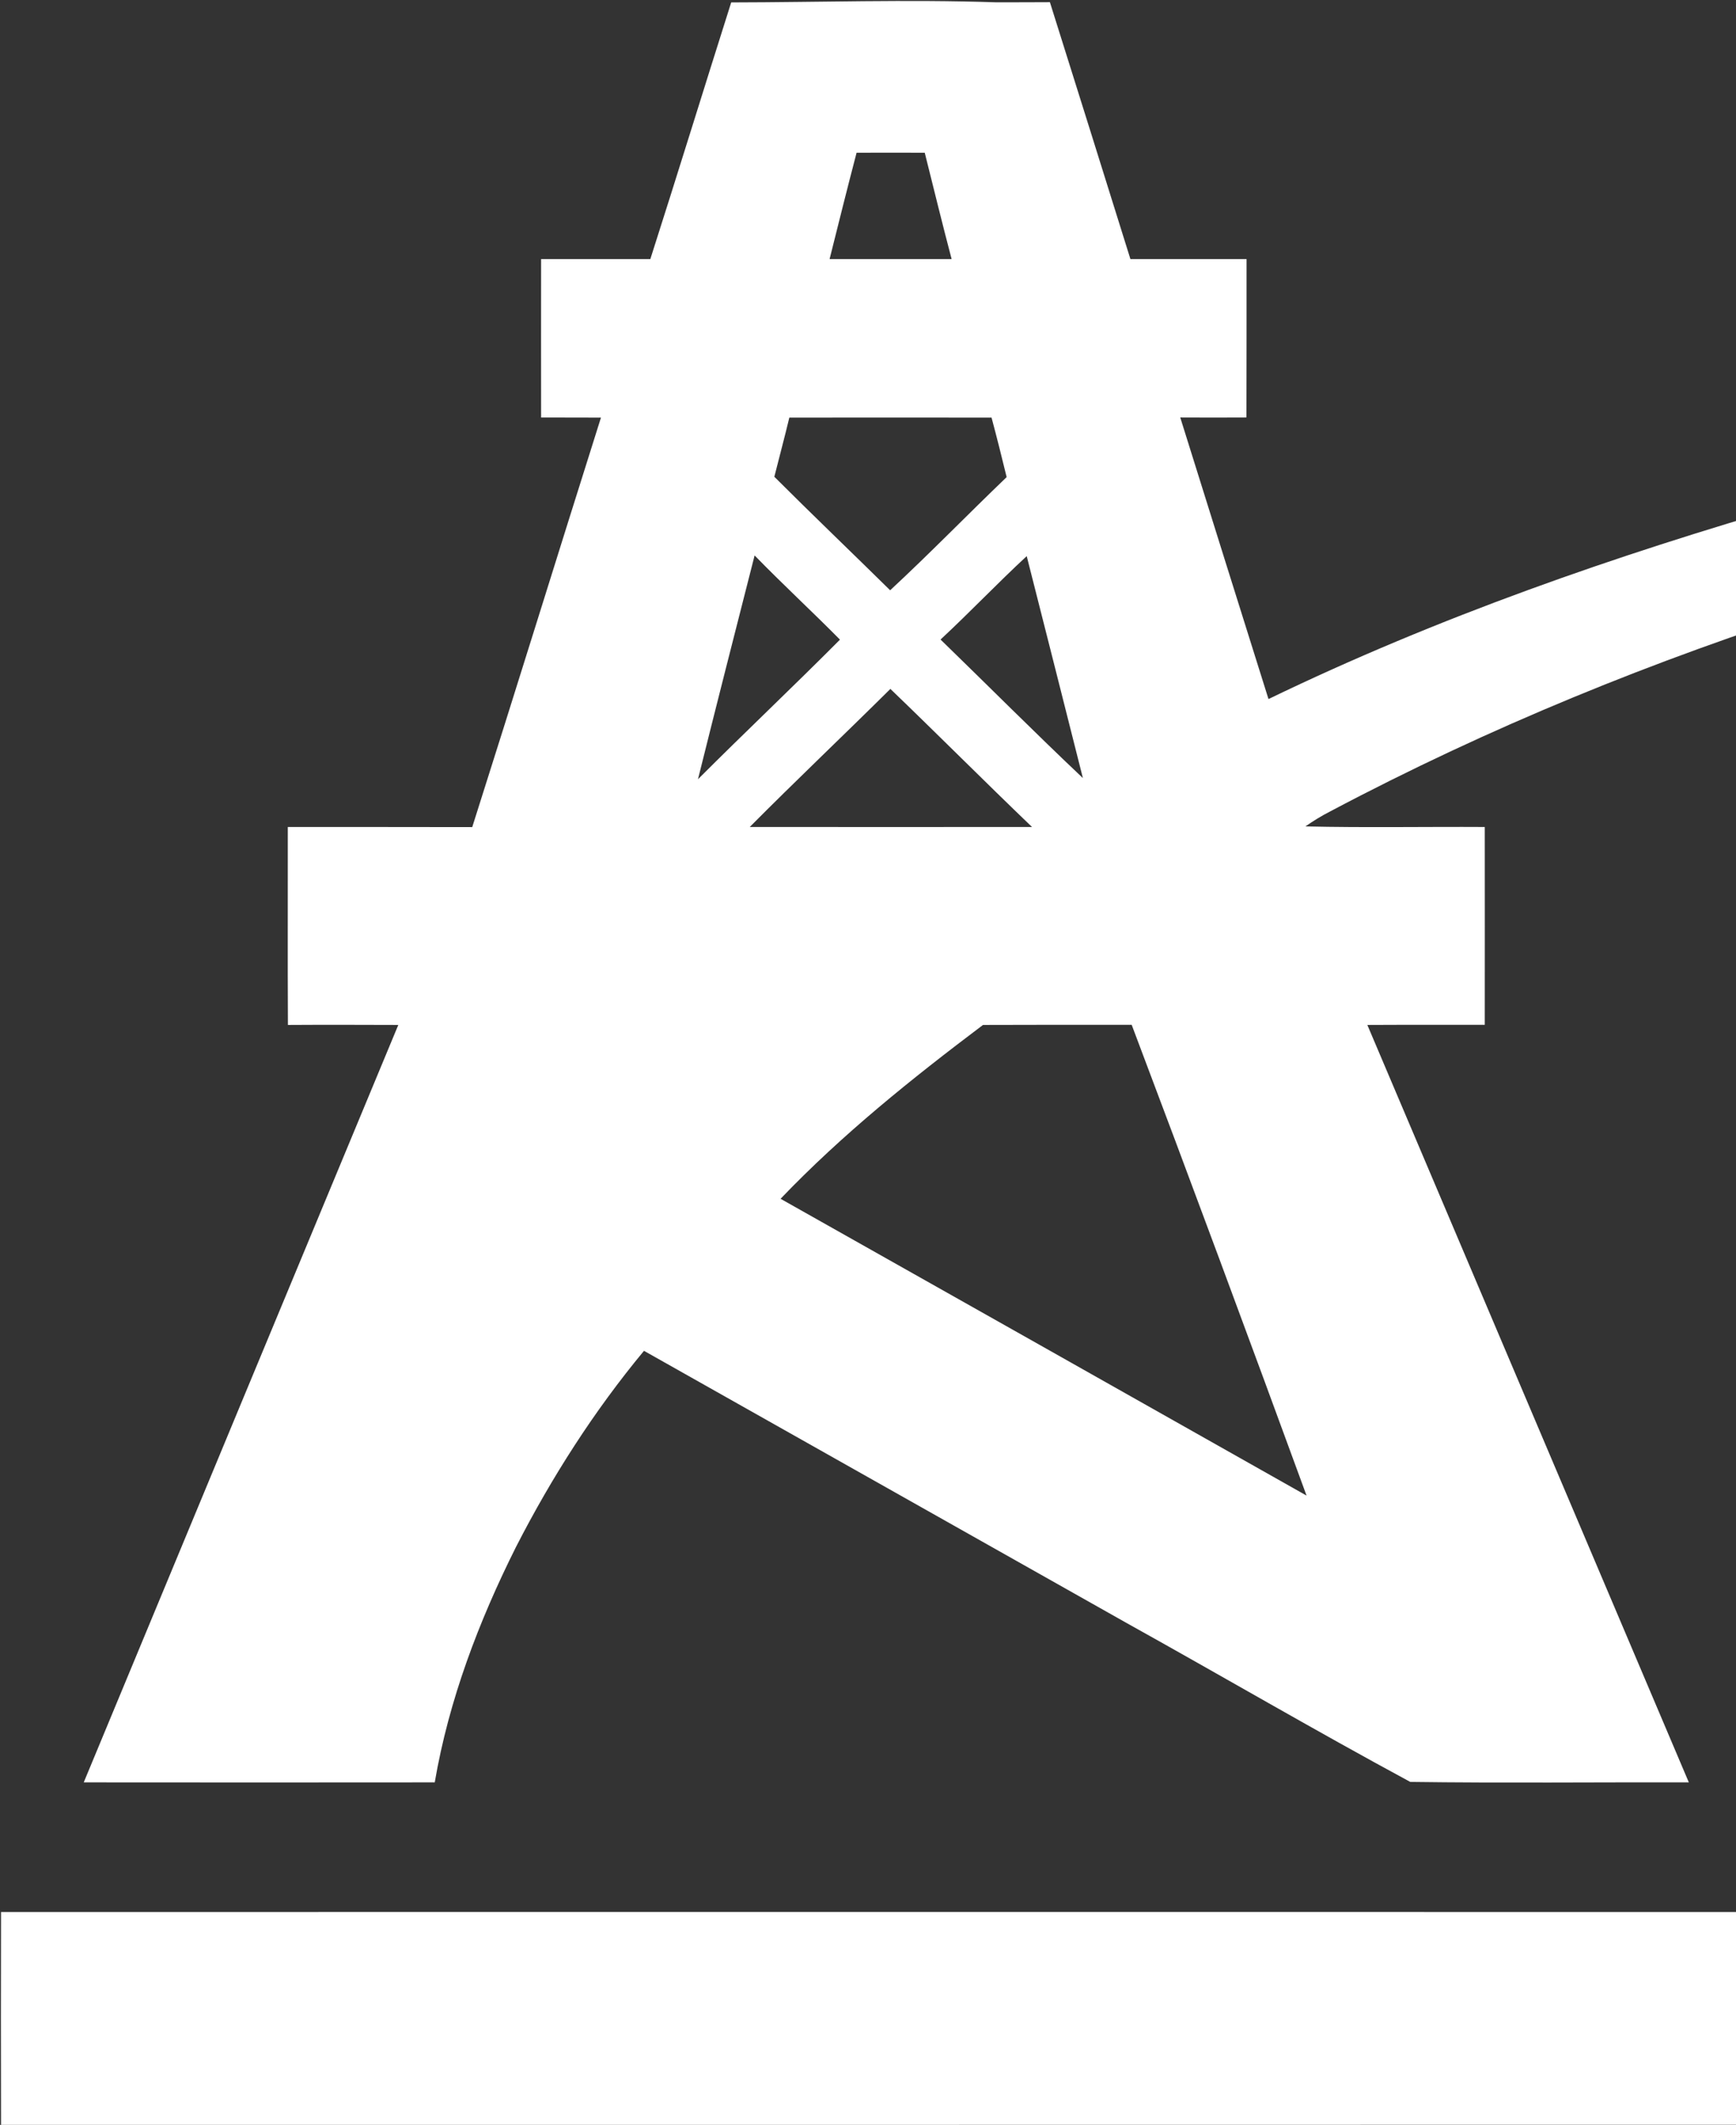
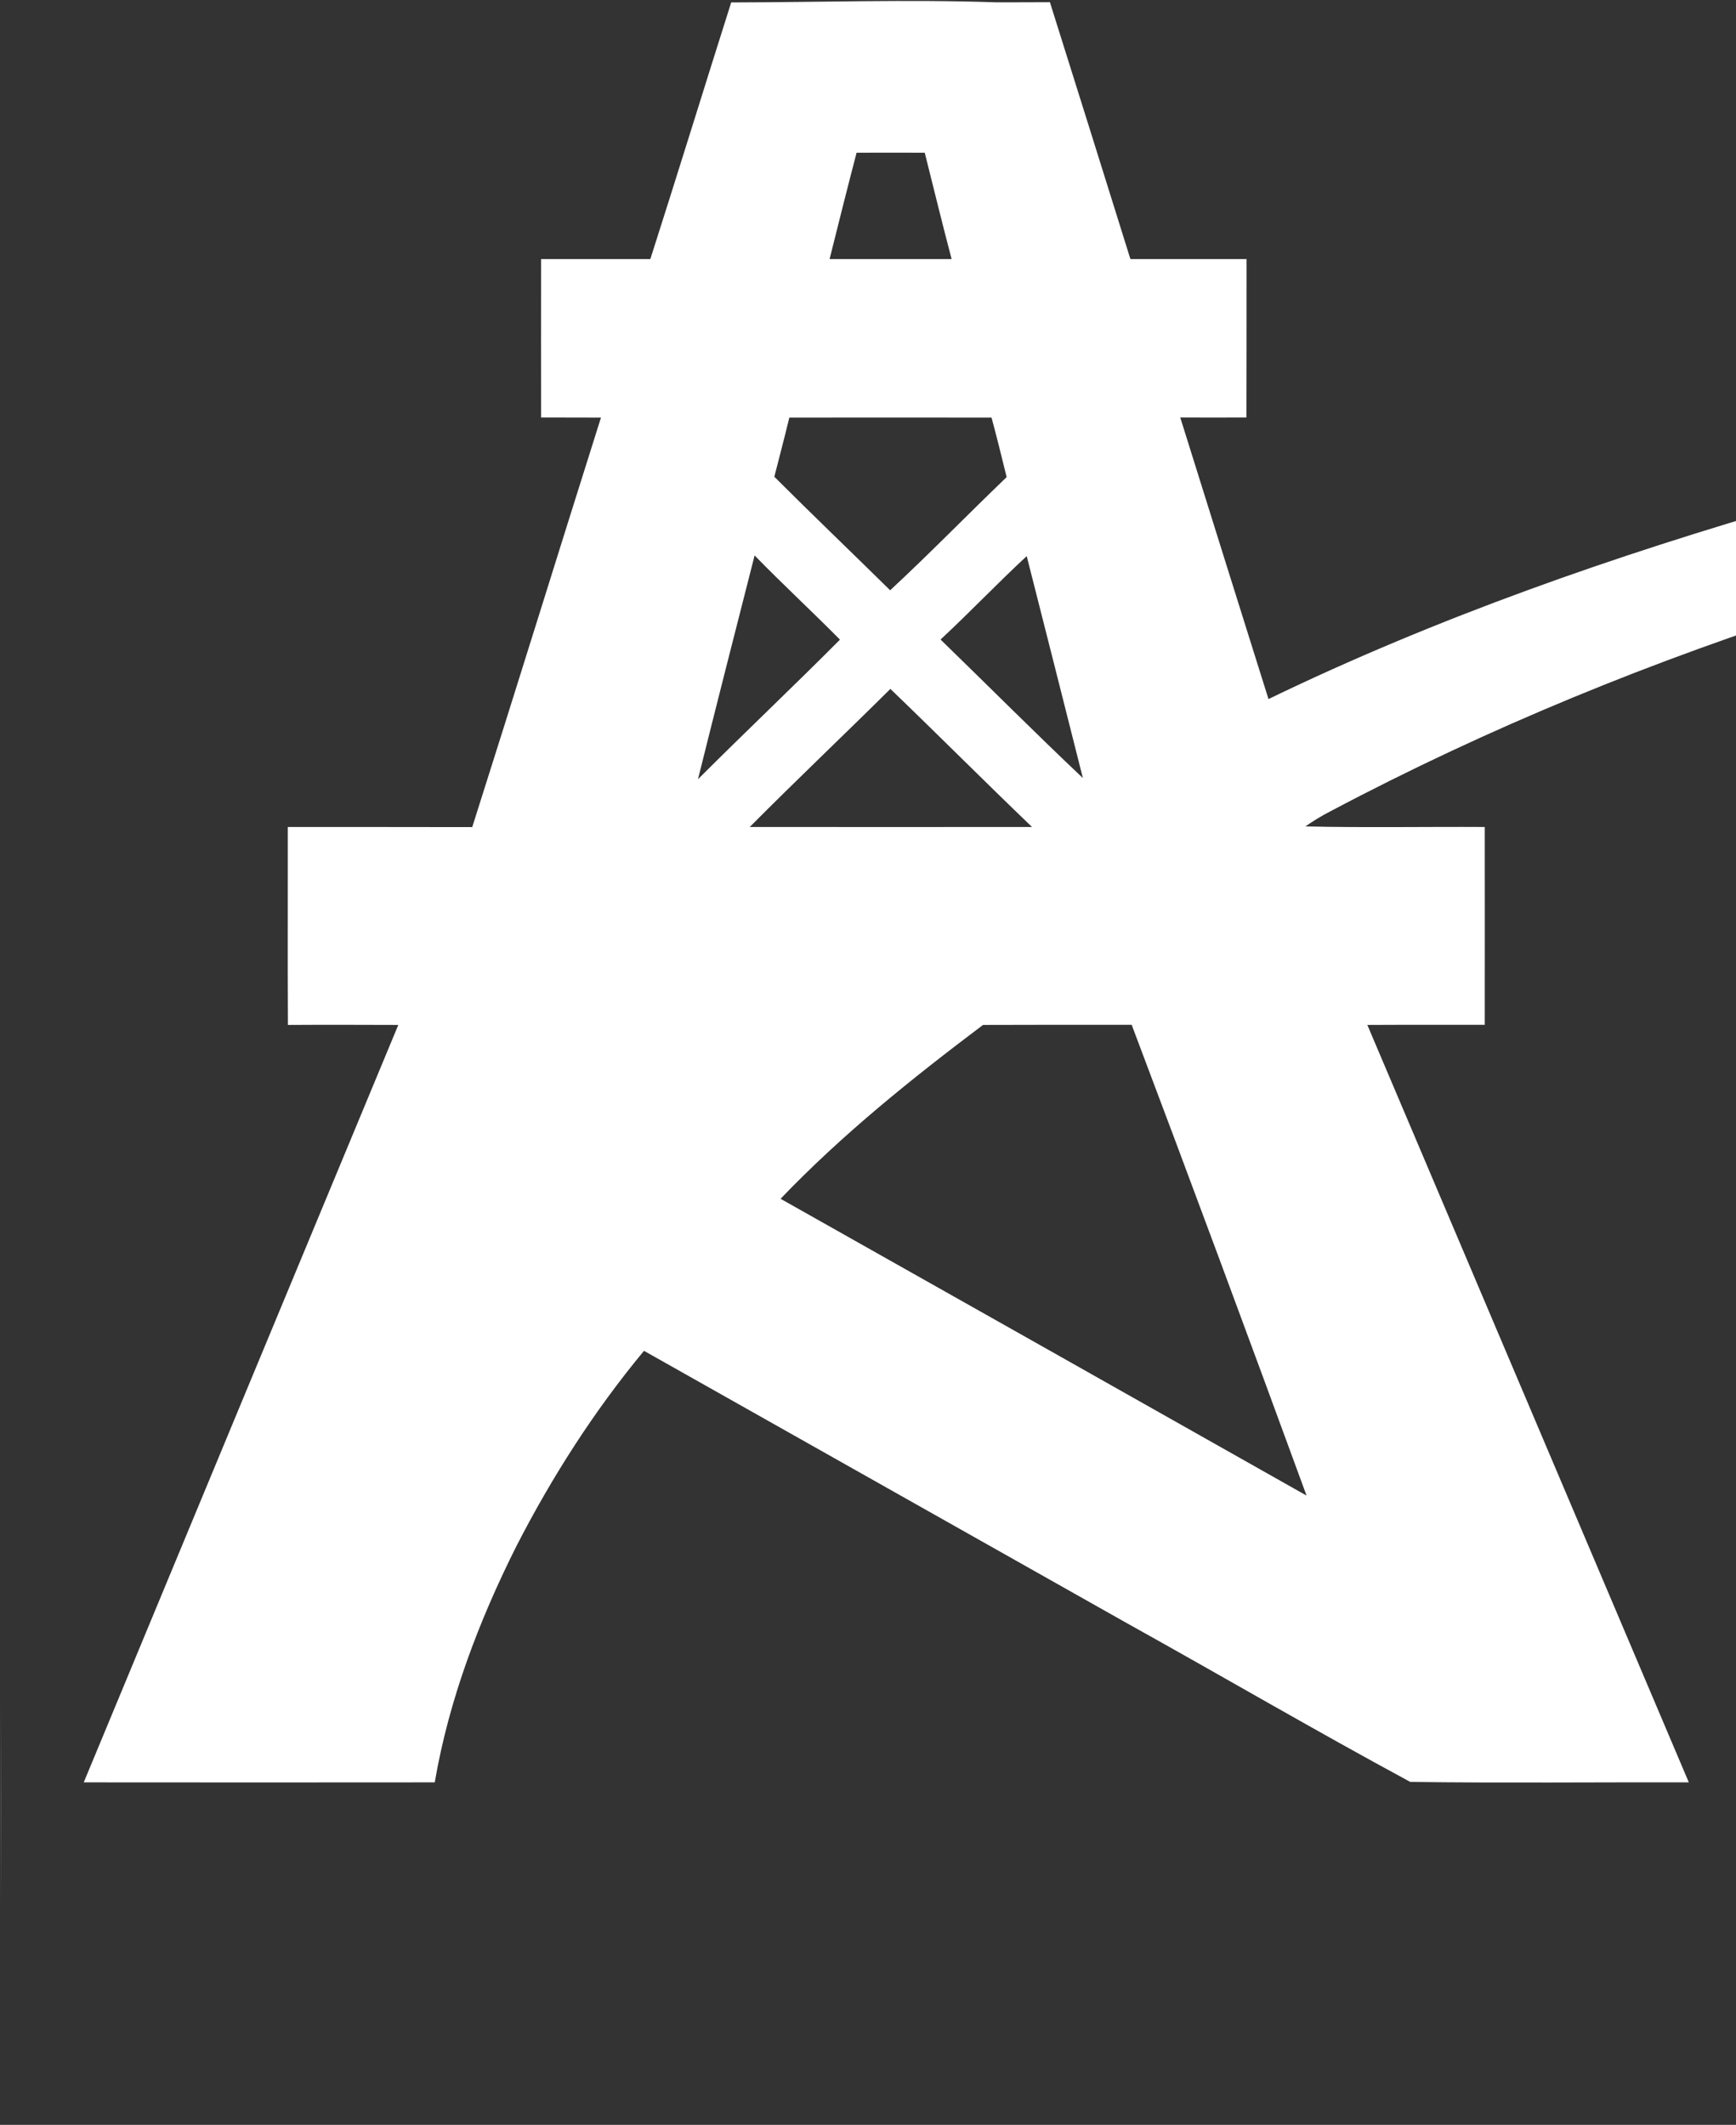
<svg xmlns="http://www.w3.org/2000/svg" version="1.2" viewBox="0 0 1505 1842" width="1505" height="1842">
  <rect x="0" y="0" width="1505" height="1842" fill="#333333" stroke="none" />
  <title>268786394_1322134458246986_700327323848529075_n-svg</title>
  <style>
		.s0 { fill: #ffffff } 
	</style>
  <g id="#b09b38ff">
-     <path id="Layer" fill-rule="evenodd" class="s0" d="m633.9 2.1c76.4-0.1 152.8-2.7 229.2-0.1 15.7 0.1 31.4-0.1 47.1-0.1 23.4 74.2 46.6 148.5 69.8 222.7 33.6 0 67.1 0 100.7 0 0 45.8 0 91.6-0.1 137.3-19.1 0.1-38.3 0.1-57.4 0 25.4 81.4 51 162.8 76.5 244.1 146.4-70.8 300.5-124.4 456.6-169.5 273.9-77.9 555.5-128.7 839.3-152.3 212-16.9 425.9-18.8 637.2 8.3 130.7 17.2 260.9 45.8 383 96.8-458.8-50.9-925.4-50.2-1381.2 27.3-305.2 52.6-606.7 141.2-881.2 286.7-7.5 3.8-14.8 8.3-21.7 13.1 51.8 1.2 103.7 0.2 155.5 0.5 0 57.2 0.1 114.3 0 171.5-34 0.1-67.9-0.1-101.8 0.1 92.8 218.9 185.9 437.7 278.7 656.6-80.5-0.2-161 0.7-241.5-0.4-82.6-44.6-163.8-92.1-246-137.8-139.4-78.6-278.9-157.3-418.3-235.9-43.3 52.2-80 109.6-110.9 169.9-32.3 64.5-58.3 132.8-70.5 204.2-101.4 0.1-202.9 0.1-304.3 0 90.8-218.9 181.8-437.8 272.7-656.6-31.9-0.1-63.8-0.2-95.7 0-0.3-57.2 0-114.4-0.1-171.6 53.3 0 106.6 0 159.9 0.1 37.6-118.2 74.2-236.7 111.6-355-17.3-0.1-34.6 0-51.9-0.1-0.1-45.7 0-91.5 0-137.3 31.5 0 63.1 0 94.7 0 23.7-74 46.6-148.4 70.1-222.5zm108.7 130.3c-8 30.6-15.7 61.4-23.4 92.2 35.3 0 70.6 0 105.8 0-8.1-30.7-15.6-61.5-23.3-92.2q-29.6-0.1-59.1 0zm-58.3 229.6c-4.1 17.1-8.7 34.2-13 51.3 33.1 33.1 67 65.5 100.4 98.4 34.4-31.9 67.1-65.6 101-98.1-4.2-17.2-8.5-34.5-13.1-51.6-58.4 0-116.8-0.1-175.3 0zm-30.1 119.5c-16.5 64.7-33 129.3-49.1 194 40.7-40.7 82.5-80.2 123.1-121-24.4-24.7-49.8-48.1-74-73zm161.2 72.9c41.2 40 81.7 80.7 123.4 120.1-16.1-64.2-32.5-128.3-48.7-192.4-25.4 23.5-49.3 48.7-74.7 72.3zm-165.4 162.5c81.6 0 163.2 0.1 244.7 0-41.3-39.6-81.6-80.1-122.8-119.7-40.4 40.1-81.8 79.3-121.9 119.7zm26.7 322.3c152 85.7 304 171.4 456 257.3-49.9-136.3-100.3-272.3-151.6-408.1-43 0-85.9-0.1-128.9 0.1-61.6 46.4-122.1 94.9-175.5 150.7zm-675.8 618.3c502.9 0 1005.9-0.1 1508.9 0 0 61.5 0.1 122.9 0 184.4-503 0.1-1006 0.1-1508.9 0.1q-0.2-92.3 0-184.5z" />
+     <path id="Layer" fill-rule="evenodd" class="s0" d="m633.9 2.1c76.4-0.1 152.8-2.7 229.2-0.1 15.7 0.1 31.4-0.1 47.1-0.1 23.4 74.2 46.6 148.5 69.8 222.7 33.6 0 67.1 0 100.7 0 0 45.8 0 91.6-0.1 137.3-19.1 0.1-38.3 0.1-57.4 0 25.4 81.4 51 162.8 76.5 244.1 146.4-70.8 300.5-124.4 456.6-169.5 273.9-77.9 555.5-128.7 839.3-152.3 212-16.9 425.9-18.8 637.2 8.3 130.7 17.2 260.9 45.8 383 96.8-458.8-50.9-925.4-50.2-1381.2 27.3-305.2 52.6-606.7 141.2-881.2 286.7-7.5 3.8-14.8 8.3-21.7 13.1 51.8 1.2 103.7 0.2 155.5 0.5 0 57.2 0.1 114.3 0 171.5-34 0.1-67.9-0.1-101.8 0.1 92.8 218.9 185.9 437.7 278.7 656.6-80.5-0.2-161 0.7-241.5-0.4-82.6-44.6-163.8-92.1-246-137.8-139.4-78.6-278.9-157.3-418.3-235.9-43.3 52.2-80 109.6-110.9 169.9-32.3 64.5-58.3 132.8-70.5 204.2-101.4 0.1-202.9 0.1-304.3 0 90.8-218.9 181.8-437.8 272.7-656.6-31.9-0.1-63.8-0.2-95.7 0-0.3-57.2 0-114.4-0.1-171.6 53.3 0 106.6 0 159.9 0.1 37.6-118.2 74.2-236.7 111.6-355-17.3-0.1-34.6 0-51.9-0.1-0.1-45.7 0-91.5 0-137.3 31.5 0 63.1 0 94.7 0 23.7-74 46.6-148.4 70.1-222.5zm108.7 130.3c-8 30.6-15.7 61.4-23.4 92.2 35.3 0 70.6 0 105.8 0-8.1-30.7-15.6-61.5-23.3-92.2q-29.6-0.1-59.1 0zm-58.3 229.6c-4.1 17.1-8.7 34.2-13 51.3 33.1 33.1 67 65.5 100.4 98.4 34.4-31.9 67.1-65.6 101-98.1-4.2-17.2-8.5-34.5-13.1-51.6-58.4 0-116.8-0.1-175.3 0zm-30.1 119.5c-16.5 64.7-33 129.3-49.1 194 40.7-40.7 82.5-80.2 123.1-121-24.4-24.7-49.8-48.1-74-73zm161.2 72.9c41.2 40 81.7 80.7 123.4 120.1-16.1-64.2-32.5-128.3-48.7-192.4-25.4 23.5-49.3 48.7-74.7 72.3zm-165.4 162.5c81.6 0 163.2 0.1 244.7 0-41.3-39.6-81.6-80.1-122.8-119.7-40.4 40.1-81.8 79.3-121.9 119.7zm26.7 322.3c152 85.7 304 171.4 456 257.3-49.9-136.3-100.3-272.3-151.6-408.1-43 0-85.9-0.1-128.9 0.1-61.6 46.4-122.1 94.9-175.5 150.7zm-675.8 618.3q-0.2-92.3 0-184.5z" />
  </g>
</svg>